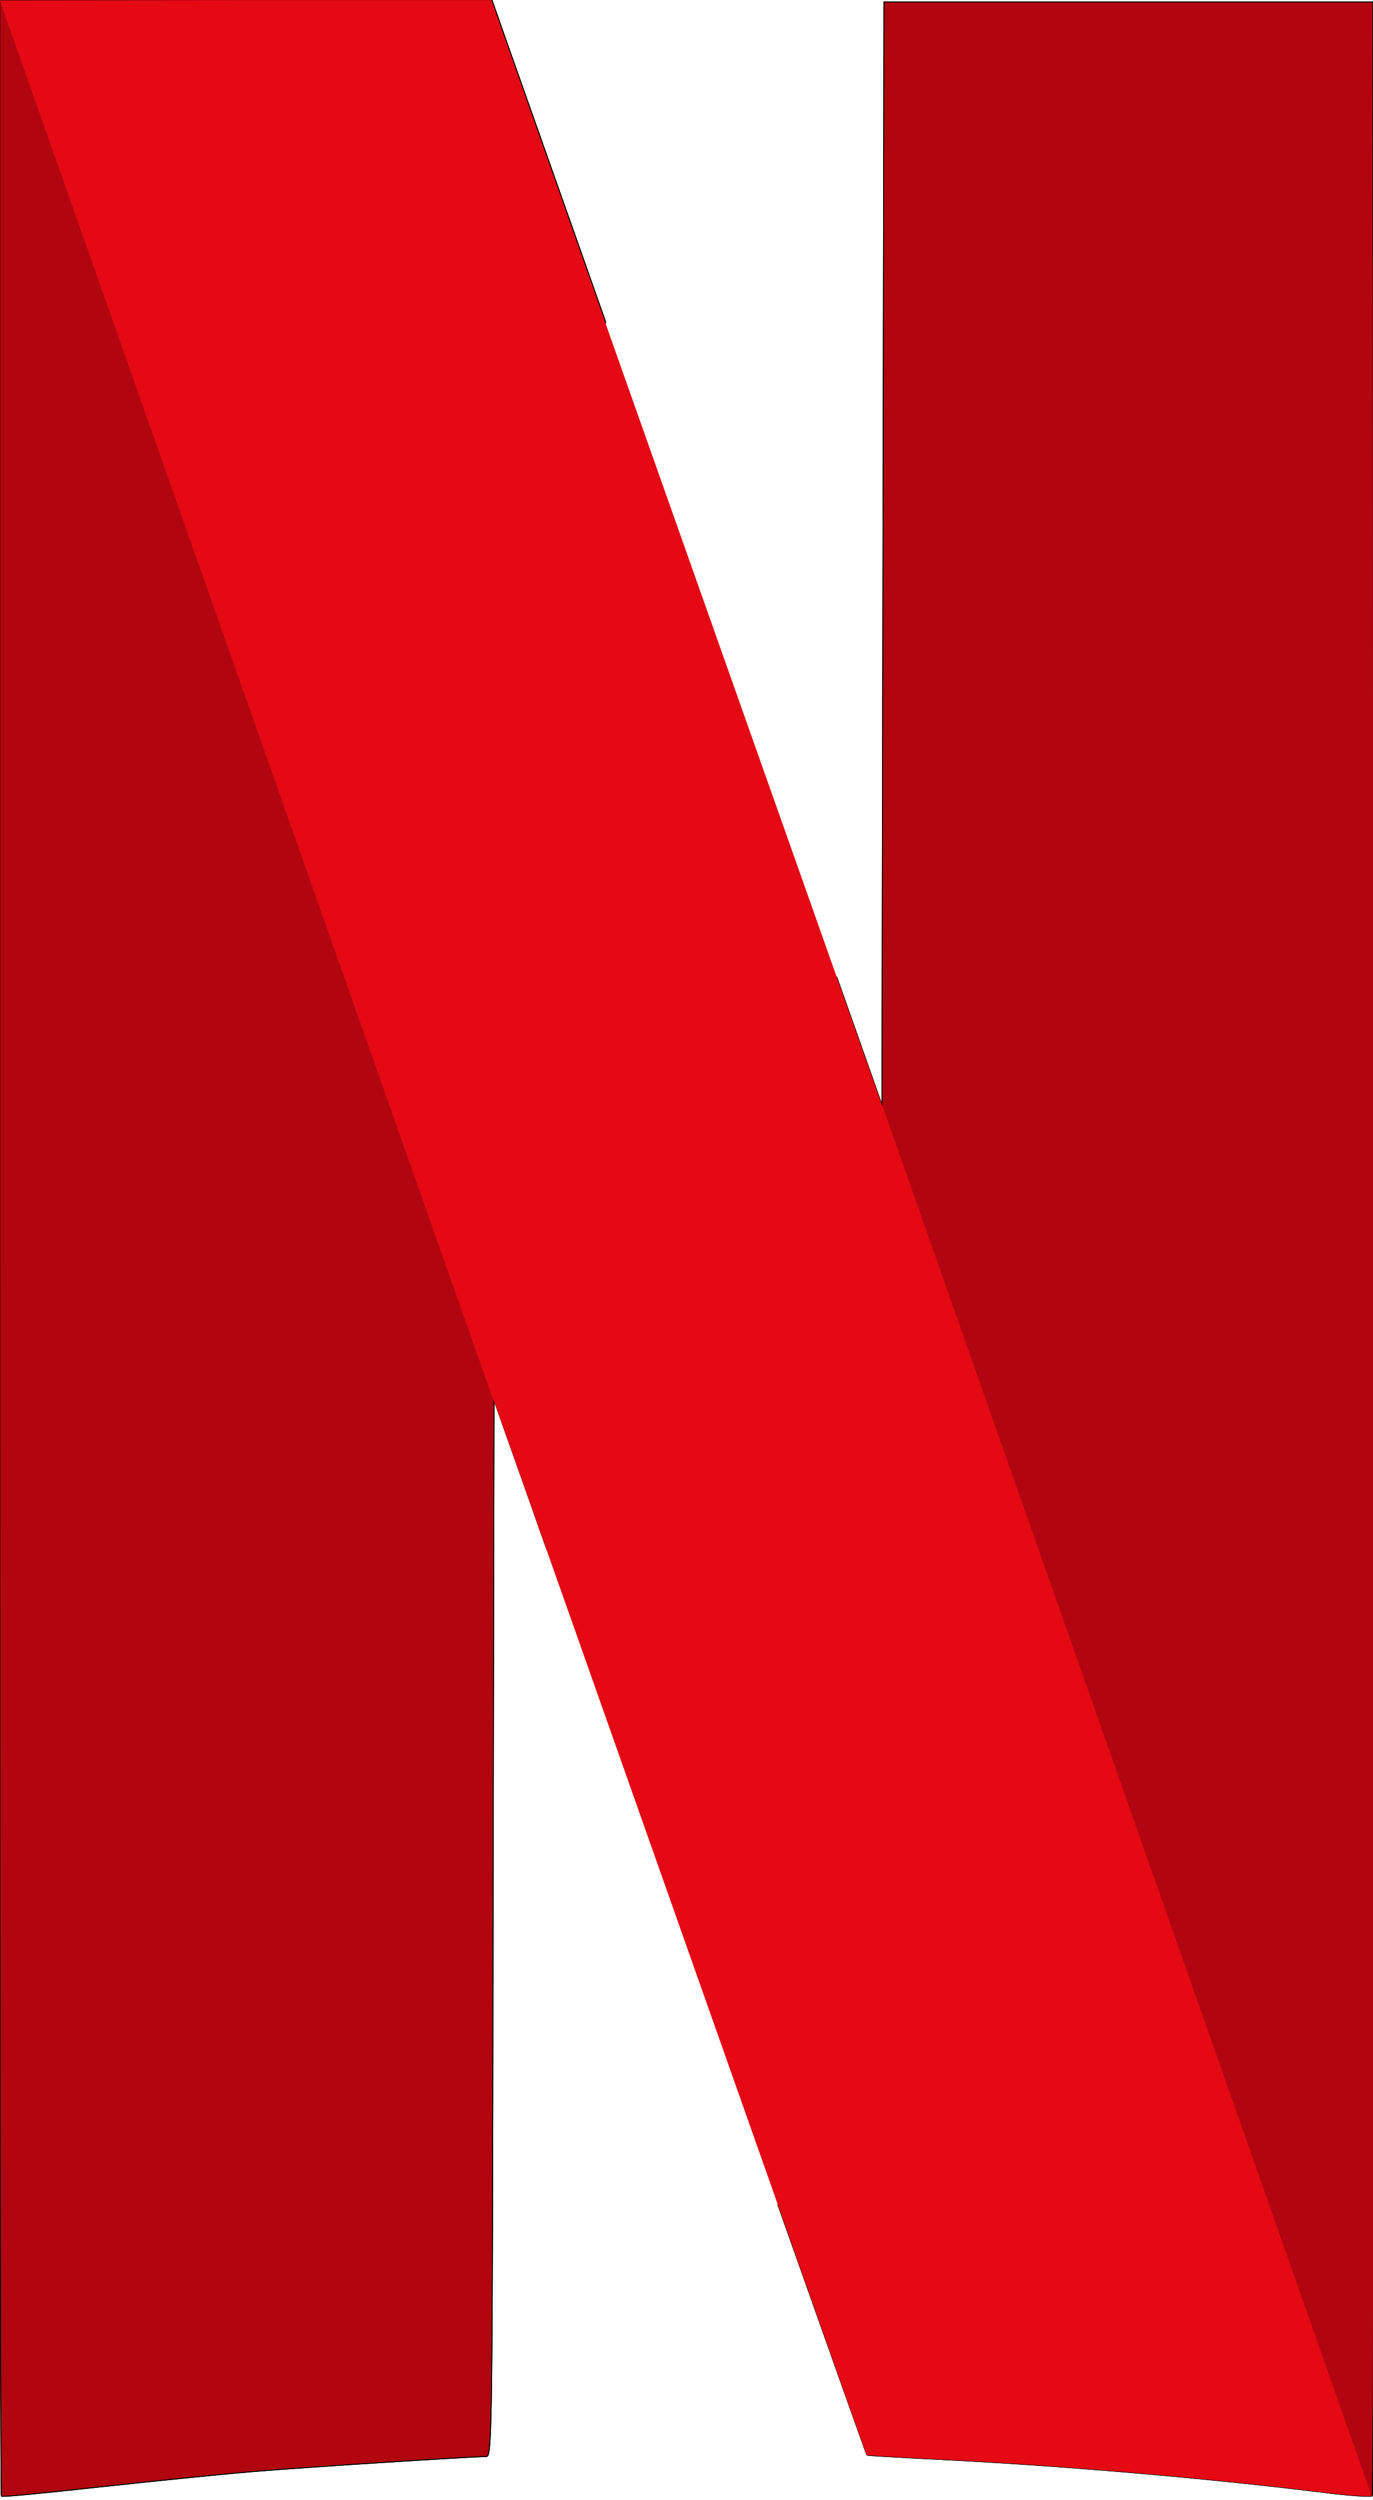
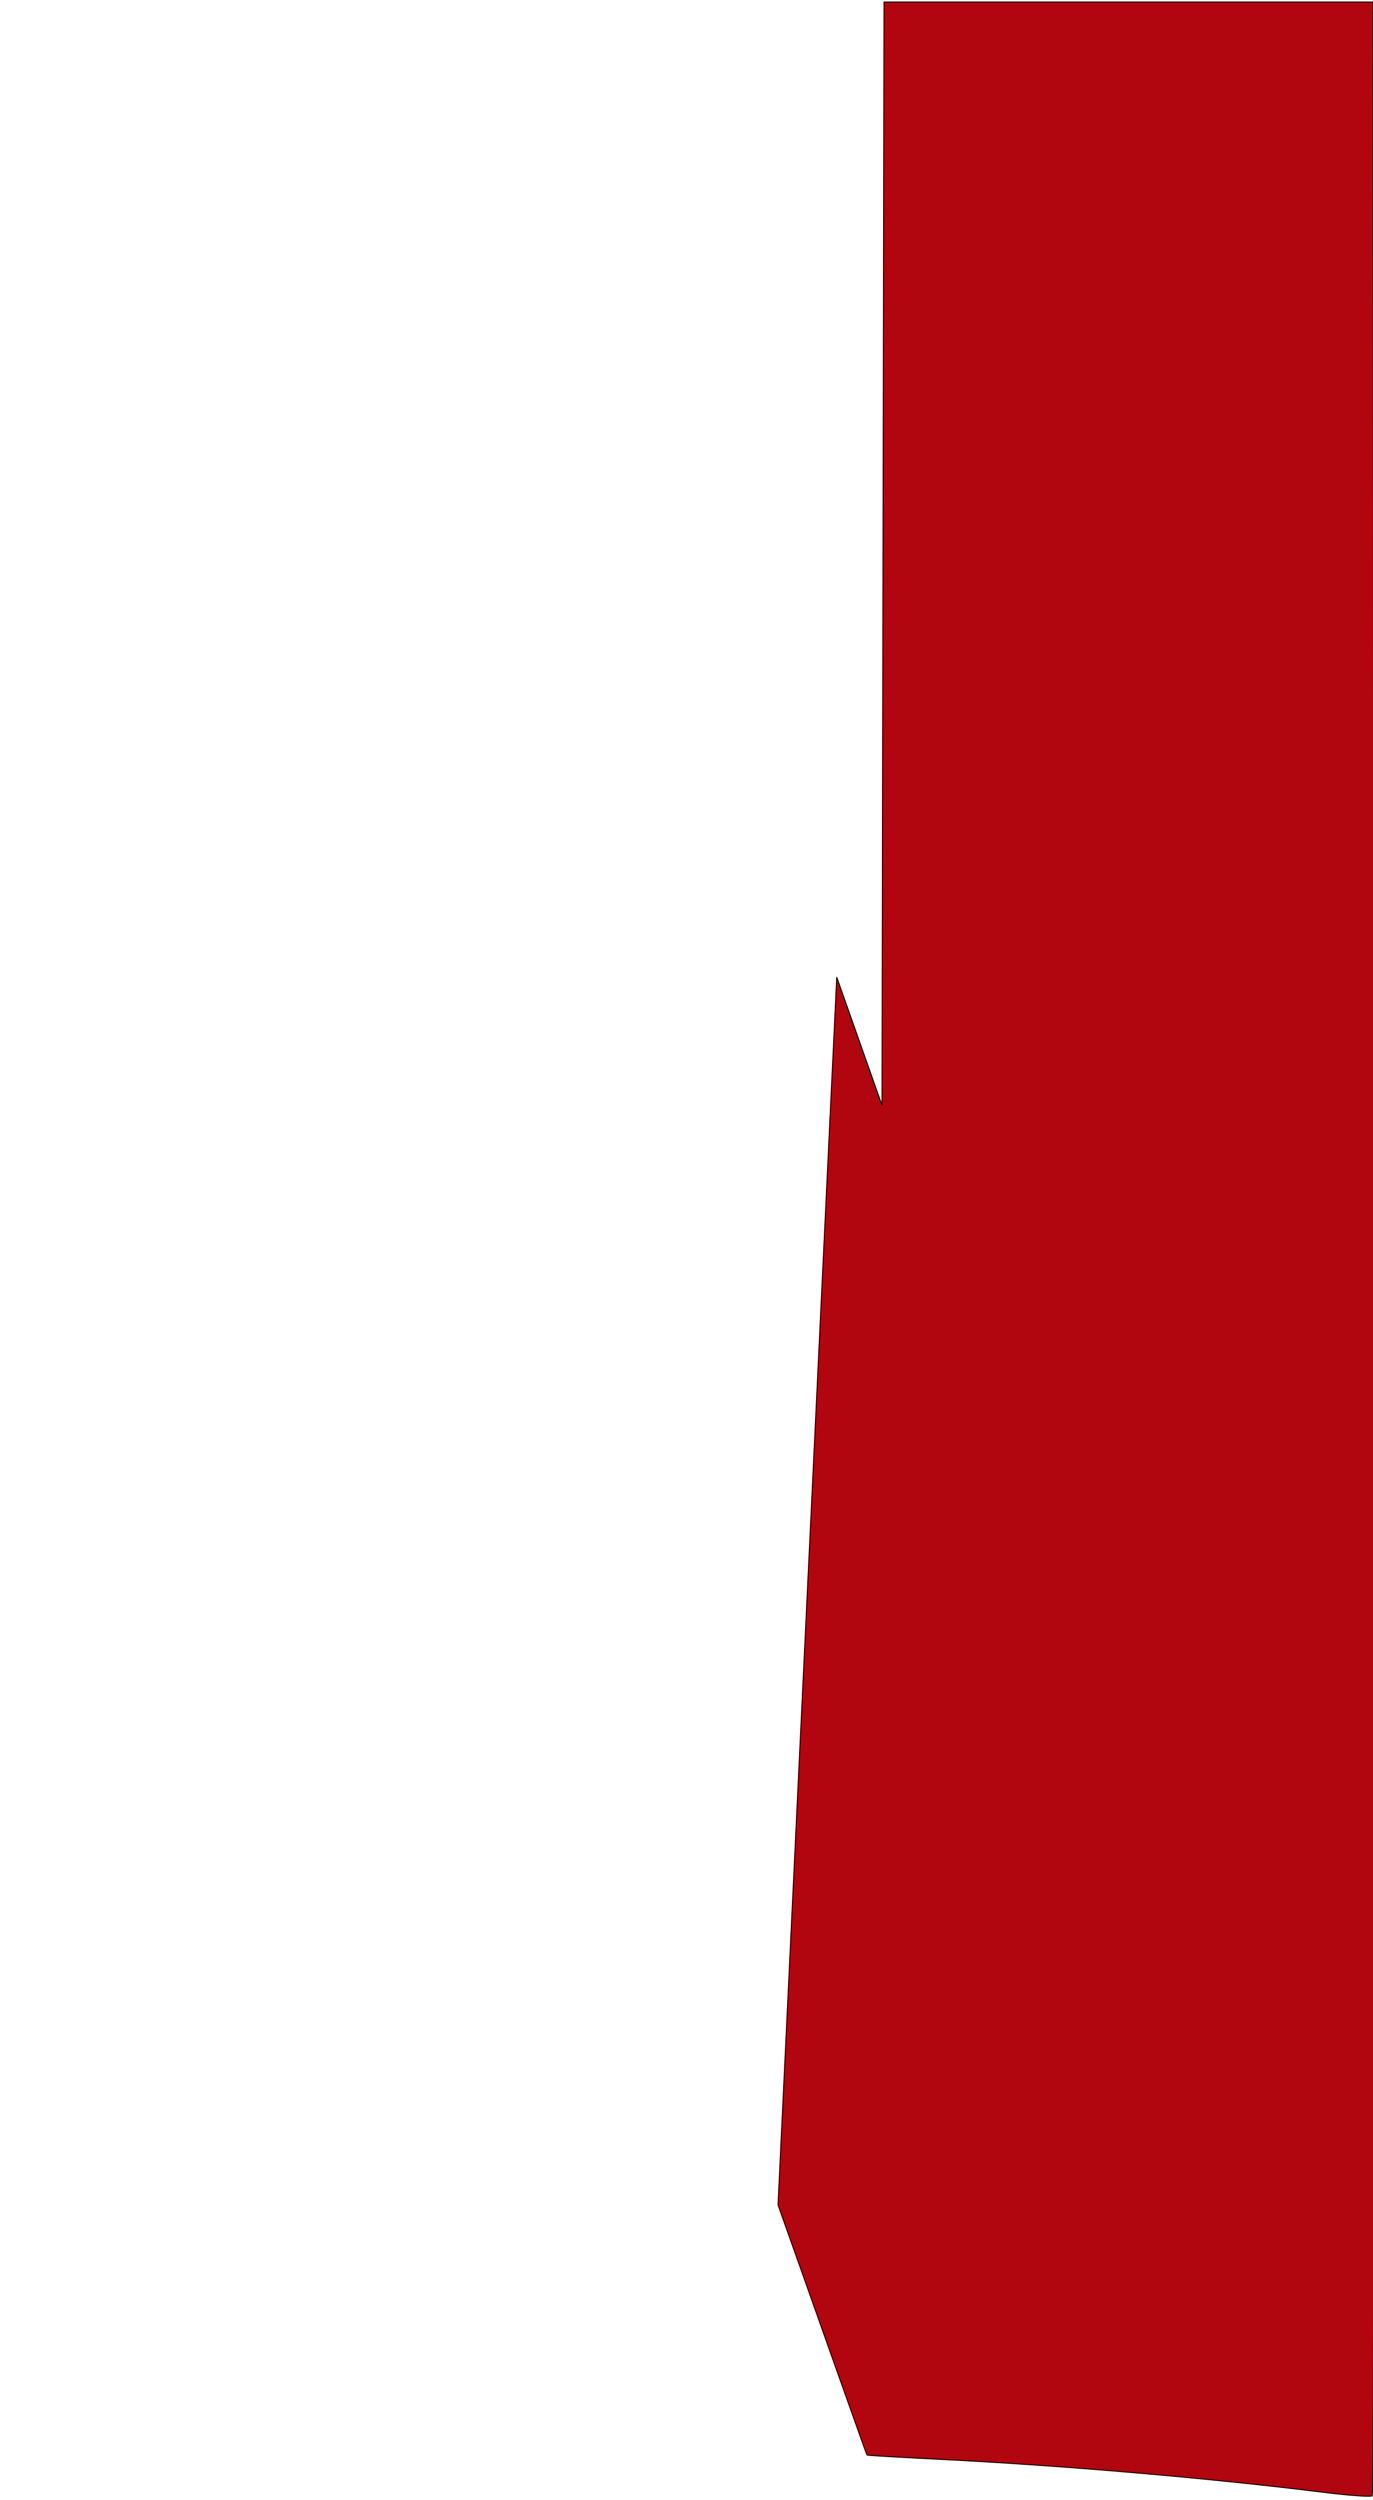
<svg xmlns="http://www.w3.org/2000/svg" version="1.1" id="svg2" x="0px" y="0px" viewBox="0 0 438.8 798.4" style="enable-background:new 0 0 438.8 798.4;" xml:space="preserve">
  <style type="text/css">
	.st0{fill:#B1060F;stroke:#000000;stroke-width:1.048;stroke-miterlimit:4.191;}
	.st1{fill:url(#path5719_00000097497528441525785040000014704266930580637350_);}
	.st2{fill:#E50914;}
</style>
  <g id="layer1" transform="translate(12.495 6.756)">
    <g id="g4182">
      <g id="g5747" transform="translate(81.631 113.771) scale(.291)">
        <path id="path4155" class="st0" d="M647.4-412l-1.1,605.4l-1.1,605.4l-49.7-140.5V658L531,2005.7     c63.4,178.7,97.3,274.2,97.7,274.6c0.4,0.4,36.4,2.5,80,4.7c131.9,6.5,295.5,20.5,419.8,36c28.8,3.6,53.3,5.4,55.1,4     c1.8-1.4,2.2-617.7,1.8-1369.7L1184.4-412L647.4-412L647.4-412z" />
-         <path id="path4157" class="st0" d="M-323.7-413.8V954.9c0,752.8,0.7,1369.4,1.8,1370.5s47.6-3.6,103.8-9.7     c56.2-6.1,133.7-14.1,172.3-17.3c59.1-5,236.4-16.2,256.6-16.6c6.1,0,6.5-30.6,7.2-579.8l1.1-579.8l42.9,121.1     c6.5,18.7,8.6,24.5,15.1,42.9L341.5-61.3c-13.7-38.6-6.5-18.4-22-62.3c-52.6-148.8-97.3-274.6-99.1-280.4l-3.6-10.1h-540.5     L-323.7-413.8z" />
-         <path id="path5715" class="st0" d="M647.4-412l-1.1,605.4l-1.1,605.4l-49.7-140.5V658L531,2005.7     c63.4,178.7,97.3,274.2,97.7,274.6c0.4,0.4,36.4,2.5,80,4.7c131.9,6.5,295.5,20.5,419.8,36c28.8,3.6,53.3,5.4,55.1,4     c1.8-1.4,2.2-617.7,1.8-1369.7L1184.4-412L647.4-412L647.4-412z" />
-         <path id="path5717" class="st0" d="M-323.7-413.8V954.9c0,752.8,0.7,1369.4,1.8,1370.5s47.6-3.6,103.8-9.7     c56.2-6.1,133.7-14.1,172.3-17.3c59.1-5,236.4-16.2,256.6-16.6c6.1,0,6.5-30.6,7.2-579.8l1.1-579.8l42.9,121.1     c6.5,18.7,8.6,24.5,15.1,42.9L341.5-61.3c-13.7-38.6-6.5-18.4-22-62.3c-52.6-148.8-97.3-274.6-99.1-280.4l-3.6-10.1h-540.5     L-323.7-413.8z" />
        <radialGradient id="path5719_00000129915144439403304030000005843096667525983378_" cx="58974.352" cy="2910.289" r="368.717" gradientTransform="matrix(7.409418e-02 -2.565846e-02 0.94 2.714 -6699.331 -5446.126)" gradientUnits="userSpaceOnUse">
          <stop offset="0" style="stop-color:#000000" />
          <stop offset="1" style="stop-color:#000000;stop-opacity:0" />
        </radialGradient>
-         <path id="path5719" style="fill:url(#path5719_00000129915144439403304030000005843096667525983378_);" d="M-323.7-413.8v768.3     l541.3,1435.7c0-32.8,0-50.8,0.4-88.3l1.1-579.8l42.9,121.1c237.8,674.6,365.8,1036.4,366.5,1037.1c0.4,0.4,36.4,2.5,80,4.7     c131.9,6.5,295.5,20.5,419.8,36c28.8,3.6,53.3,5.4,55.1,4c1.1-1.1,1.8-303.1,1.8-729.4L646.7,46.8l-0.4,146.7l-1.1,605.4     l-49.7-140.5c-48.6-137.3-81.1-229.2-276.8-782c-52.6-148.8-97.3-274.6-99.1-280.4l-3.6-10.1h-539.8V-413.8L-323.7-413.8z" />
-         <path id="path5721" class="st2" d="M-323.7-413.8l542.3,1536.9v-0.7l42.9,121.1c238.2,674.2,366.1,1036,366.8,1036.8     c0.4,0.4,36.4,2.5,80,4.7c131.9,6.5,295.5,20.5,419.8,36c28.5,3.6,53.3,5.4,54.8,4L645.3,798.5v0.4l-49.7-140.5     c-48.6-137.3-81.1-229.2-276.8-782c-52.6-148.8-97.3-274.6-99.1-280.4l-3.6-10.1H-53.8L-323.7-413.8L-323.7-413.8z" />
      </g>
    </g>
  </g>
</svg>